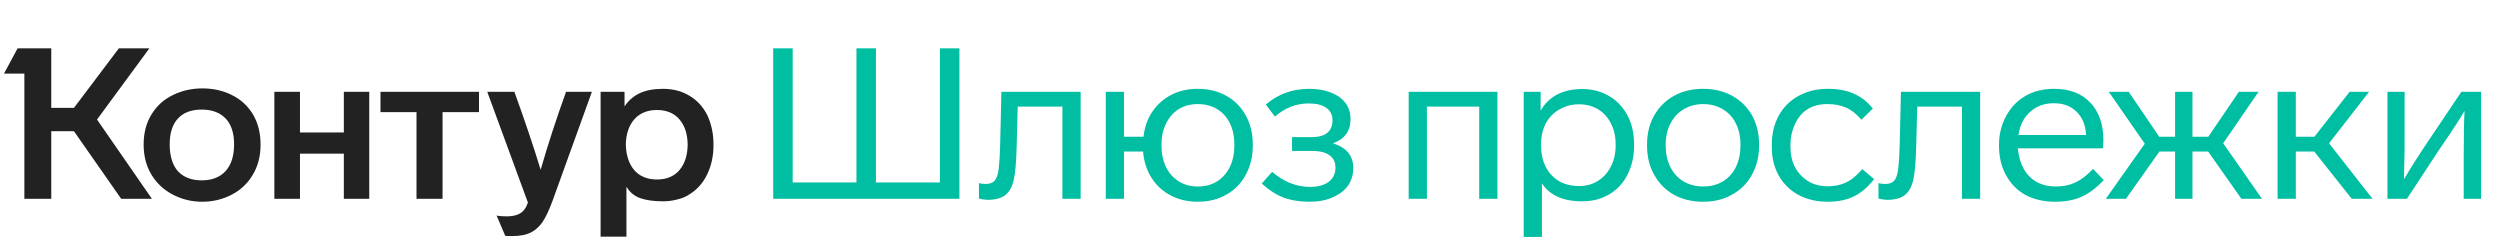
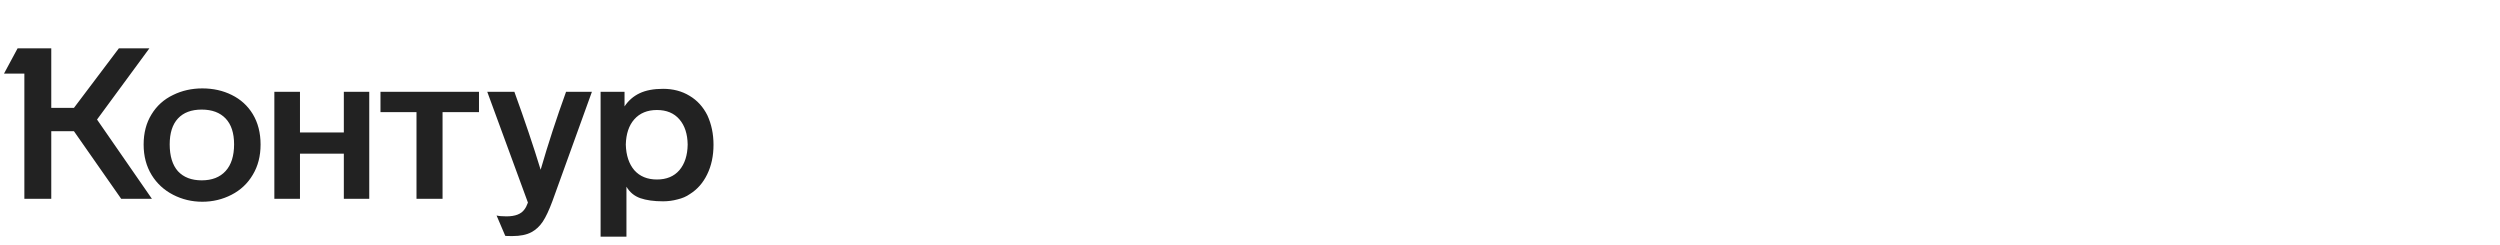
<svg xmlns="http://www.w3.org/2000/svg" width="327" height="32" viewBox="0 0 327 32" fill="none">
  <path d="M18.787 18.906C18.787 17.391 19.129 16.08 19.813 14.971C20.496 13.845 21.438 12.995 22.639 12.422C23.803 11.849 25.078 11.563 26.463 11.563C27.886 11.563 29.169 11.849 30.315 12.422C31.479 12.995 32.393 13.826 33.058 14.916C33.742 16.043 34.083 17.373 34.083 18.906C34.083 20.421 33.742 21.742 33.058 22.869C32.393 23.996 31.469 24.864 30.287 25.474C29.105 26.083 27.83 26.388 26.463 26.388C25.096 26.388 23.821 26.083 22.639 25.474C21.457 24.864 20.524 24.005 19.84 22.896C19.138 21.751 18.787 20.421 18.787 18.906ZM81.939 30.96H78.558V12.007H81.689V13.918C82.188 13.161 82.844 12.588 83.656 12.2C84.469 11.812 85.495 11.618 86.732 11.618C88.044 11.618 89.198 11.923 90.196 12.533C91.194 13.124 91.969 13.974 92.524 15.082C93.059 16.246 93.327 17.53 93.327 18.934C93.327 20.393 93.05 21.686 92.496 22.813C91.96 23.922 91.203 24.781 90.224 25.39C89.78 25.704 89.245 25.935 88.617 26.083C88.007 26.249 87.379 26.332 86.732 26.332C85.531 26.332 84.534 26.194 83.74 25.917C82.964 25.64 82.363 25.141 81.939 24.421V30.96ZM69.053 26.499L63.733 12.007H67.28C68.628 15.72 69.774 19.119 70.716 22.204C71.695 18.823 72.803 15.424 74.041 12.007H77.422L72.268 26.277C71.824 27.478 71.399 28.383 70.993 28.993C70.587 29.602 70.088 30.064 69.497 30.378C68.869 30.711 68.046 30.877 67.031 30.877C66.439 30.877 66.125 30.868 66.088 30.849L64.952 28.189C65.266 28.263 65.7 28.3 66.255 28.3C67.382 28.3 68.157 28.004 68.582 27.413C68.749 27.21 68.906 26.905 69.053 26.499ZM22.196 18.878C22.196 20.412 22.556 21.585 23.276 22.398C24.015 23.192 25.05 23.589 26.38 23.589C27.729 23.589 28.772 23.183 29.511 22.37C30.25 21.557 30.619 20.393 30.619 18.878C30.619 17.401 30.25 16.274 29.511 15.498C28.772 14.722 27.729 14.334 26.38 14.334C25.031 14.334 23.997 14.722 23.276 15.498C22.556 16.274 22.196 17.401 22.196 18.878ZM81.855 18.906C81.892 20.31 82.262 21.428 82.964 22.259C83.684 23.072 84.672 23.478 85.929 23.478C87.185 23.478 88.164 23.072 88.866 22.259C89.568 21.428 89.928 20.31 89.947 18.906C89.928 17.521 89.568 16.422 88.866 15.609C88.164 14.796 87.185 14.389 85.929 14.389C84.672 14.389 83.684 14.796 82.964 15.609C82.262 16.403 81.892 17.502 81.855 18.906ZM15.545 6.326H19.536L12.691 15.636L19.868 26H15.85L9.671 17.16H6.706V26H3.187V9.623H0.526L2.3 6.326H6.706V14.112H9.671L15.545 6.326ZM39.237 26H35.885V12.007H39.237V17.327H44.973V12.007H48.298V26H44.973V20.098H39.237V26ZM54.478 14.667H49.767V12.007H62.652V14.667H57.886V26H54.478V14.667Z" fill="#222222" />
-   <path d="M122.941 6.326H125.491V26H101.134V6.326H103.683V23.866H112.024V6.326H114.573V23.866H122.941V6.326ZM128.6 26.083L128.046 25.972V23.95C128.286 24.023 128.581 24.06 128.932 24.06C129.45 24.06 129.838 23.922 130.096 23.645C130.355 23.349 130.53 22.85 130.623 22.148C130.734 21.114 130.798 20.088 130.817 19.073L130.983 12.007H141.347V26H138.963V13.946H133.117L132.978 19.239C132.923 21.197 132.803 22.592 132.618 23.423C132.415 24.384 132.045 25.076 131.509 25.501C130.974 25.926 130.189 26.139 129.154 26.139L128.6 26.083ZM163.868 18.906V19.017C163.868 20.439 163.563 21.714 162.954 22.841C162.362 23.968 161.522 24.836 160.432 25.446C159.342 26.074 158.086 26.388 156.663 26.388C155.352 26.388 154.17 26.111 153.117 25.557C152.064 25.002 151.232 24.236 150.623 23.257C149.995 22.296 149.625 21.151 149.514 19.821H147.02V26H144.637V12.007H147.02V17.881H149.57C149.699 16.662 150.078 15.581 150.706 14.639C151.352 13.678 152.193 12.93 153.227 12.394C154.243 11.877 155.389 11.618 156.663 11.618C158.067 11.618 159.314 11.923 160.404 12.533C161.494 13.143 162.344 14.002 162.954 15.11C163.563 16.218 163.868 17.484 163.868 18.906ZM151.925 18.906V19.017C151.925 20.088 152.119 21.031 152.507 21.843C152.913 22.656 153.477 23.284 154.197 23.728C154.899 24.171 155.721 24.393 156.663 24.393C157.643 24.393 158.483 24.171 159.185 23.728C159.905 23.284 160.469 22.647 160.875 21.816C161.263 21.003 161.457 20.07 161.457 19.017V18.906C161.457 17.853 161.263 16.93 160.875 16.135C160.487 15.341 159.933 14.722 159.213 14.279C158.492 13.835 157.643 13.614 156.663 13.614C155.721 13.614 154.89 13.835 154.17 14.279C153.468 14.722 152.923 15.341 152.535 16.135C152.128 16.93 151.925 17.853 151.925 18.906ZM177.009 21.982C177.009 22.85 176.779 23.617 176.317 24.282C175.855 24.928 175.19 25.437 174.322 25.806C173.472 26.194 172.456 26.388 171.274 26.388C169.999 26.388 168.863 26.203 167.865 25.834C166.886 25.446 165.944 24.836 165.039 24.005L166.397 22.481C167.93 23.792 169.583 24.448 171.357 24.448C172.391 24.448 173.204 24.227 173.795 23.783C174.386 23.321 174.682 22.703 174.682 21.927C174.682 21.206 174.414 20.661 173.878 20.292C173.361 19.922 172.594 19.738 171.578 19.738H169.001V17.936H171.551C172.456 17.936 173.139 17.752 173.601 17.382C174.063 16.994 174.294 16.449 174.294 15.747C174.294 15.027 174.026 14.482 173.49 14.112C172.955 13.725 172.188 13.53 171.19 13.53C170.359 13.53 169.592 13.669 168.89 13.946C168.188 14.205 167.477 14.639 166.757 15.248L165.565 13.669C166.434 12.949 167.32 12.431 168.225 12.117C169.149 11.785 170.156 11.618 171.246 11.618C172.742 11.618 174.008 11.942 175.042 12.588C176.114 13.309 176.649 14.297 176.649 15.553C176.649 17.142 175.883 18.204 174.349 18.74C176.123 19.294 177.009 20.375 177.009 21.982ZM186.638 26H184.255V12.007H195.865V26H193.482V13.946H186.638V26ZM213.737 18.878V19.017C213.737 20.458 213.45 21.733 212.877 22.841C212.323 23.95 211.529 24.808 210.494 25.418C209.478 26.028 208.296 26.332 206.948 26.332C204.454 26.332 202.699 25.547 201.683 23.977V30.988H199.3V12.007H201.516V14.473C202.606 12.588 204.426 11.646 206.975 11.646C208.268 11.646 209.432 11.951 210.467 12.561C211.501 13.17 212.305 14.02 212.877 15.11C213.45 16.181 213.737 17.438 213.737 18.878ZM211.326 19.017V18.878C211.326 17.844 211.123 16.939 210.716 16.163C210.328 15.369 209.774 14.75 209.054 14.306C208.296 13.863 207.465 13.641 206.56 13.641C205.617 13.641 204.758 13.863 203.983 14.306C203.225 14.731 202.634 15.332 202.209 16.108C201.784 16.902 201.572 17.826 201.572 18.878V19.017C201.572 20.624 202.024 21.917 202.93 22.896C203.835 23.857 205.036 24.337 206.532 24.337C207.456 24.337 208.278 24.116 208.998 23.672C209.737 23.21 210.31 22.573 210.716 21.76C211.123 20.966 211.326 20.052 211.326 19.017ZM230.091 18.906V19.017C230.091 20.458 229.777 21.742 229.149 22.869C228.539 23.977 227.68 24.836 226.572 25.446C225.482 26.074 224.217 26.388 222.776 26.388C221.335 26.388 220.06 26.083 218.952 25.474C217.843 24.845 216.984 23.977 216.375 22.869C215.747 21.779 215.433 20.495 215.433 19.017V18.906C215.433 17.484 215.737 16.228 216.347 15.138C216.975 14.029 217.843 13.161 218.952 12.533C220.06 11.923 221.335 11.618 222.776 11.618C224.198 11.618 225.464 11.923 226.572 12.533C227.68 13.143 228.549 14.002 229.177 15.11C229.786 16.218 230.091 17.484 230.091 18.906ZM217.871 18.906V19.017C217.871 20.07 218.074 21.012 218.481 21.843C218.887 22.656 219.46 23.284 220.199 23.728C220.956 24.171 221.815 24.393 222.776 24.393C223.755 24.393 224.614 24.171 225.353 23.728C226.092 23.284 226.664 22.647 227.071 21.816C227.459 21.003 227.653 20.07 227.653 19.017V18.906C227.653 17.853 227.45 16.93 227.043 16.135C226.655 15.341 226.083 14.722 225.325 14.279C224.586 13.835 223.736 13.614 222.776 13.614C221.834 13.614 220.993 13.835 220.254 14.279C219.515 14.704 218.933 15.322 218.508 16.135C218.084 16.948 217.871 17.872 217.871 18.906ZM239.068 26.388C237.646 26.388 236.371 26.092 235.244 25.501C234.136 24.892 233.277 24.051 232.667 22.98C232.058 21.89 231.753 20.652 231.753 19.267V18.934C231.753 17.493 232.058 16.218 232.667 15.11C233.277 14.002 234.145 13.143 235.272 12.533C236.38 11.923 237.637 11.618 239.04 11.618C240.371 11.618 241.497 11.822 242.421 12.228C243.363 12.616 244.213 13.272 244.97 14.195L243.474 15.664C242.828 14.907 242.162 14.38 241.479 14.085C240.795 13.771 239.973 13.614 239.013 13.614C236.999 13.614 235.586 14.491 234.773 16.246C234.385 17.077 234.191 17.973 234.191 18.934V19.267C234.191 20.209 234.385 21.068 234.773 21.843C235.18 22.601 235.743 23.21 236.463 23.672C237.202 24.134 238.071 24.365 239.068 24.365C240.25 24.365 241.276 24.07 242.144 23.478C242.624 23.127 243.105 22.675 243.585 22.121L245.137 23.423C244.324 24.476 243.437 25.233 242.477 25.695C241.534 26.157 240.398 26.388 239.068 26.388ZM246.259 26.083L245.705 25.972V23.95C245.945 24.023 246.241 24.06 246.592 24.06C247.109 24.06 247.497 23.922 247.755 23.645C248.014 23.349 248.19 22.85 248.282 22.148C248.393 21.114 248.457 20.088 248.476 19.073L248.642 12.007H259.006V26H256.623V13.946H250.776L250.637 19.239C250.582 21.197 250.462 22.592 250.277 23.423C250.074 24.384 249.704 25.076 249.169 25.501C248.633 25.926 247.848 26.139 246.813 26.139L246.259 26.083ZM273.768 22.093L275.182 23.561C274.203 24.578 273.224 25.307 272.244 25.751C271.265 26.175 270.12 26.388 268.808 26.388C267.331 26.388 266.037 26.092 264.929 25.501C263.839 24.892 262.989 24.023 262.38 22.896C261.77 21.788 261.465 20.495 261.465 19.017C261.465 17.613 261.77 16.348 262.38 15.221C262.989 14.075 263.83 13.189 264.901 12.561C265.973 11.933 267.229 11.618 268.67 11.618C270.702 11.618 272.281 12.219 273.408 13.42C274.554 14.62 275.126 16.274 275.126 18.38L275.071 19.405H263.931C264.135 21.474 264.929 22.924 266.314 23.756C267.053 24.18 267.922 24.393 268.919 24.393C269.88 24.393 270.73 24.217 271.469 23.866C272.226 23.515 272.993 22.924 273.768 22.093ZM264.015 17.659H272.854C272.799 16.385 272.392 15.378 271.635 14.639C270.896 13.882 269.898 13.503 268.642 13.503C267.404 13.503 266.37 13.882 265.539 14.639C264.707 15.378 264.199 16.385 264.015 17.659ZM295.864 26H293.176L288.825 19.821H286.775V26H284.502V19.821H282.452L278.074 26H275.441L280.54 18.795L275.829 12.007H278.434L282.424 17.881H284.502V12.007H286.775V17.881H288.853L292.843 12.007H295.42L290.793 18.74L295.864 26ZM310.323 26H307.607L302.703 19.821H300.292V26H297.909V12.007H300.292V17.881H302.73L307.33 12.007H309.88L304.642 18.74L310.323 26ZM317.571 18.518L321.949 12.007H324.526V26H322.254V20.43C322.254 17.641 322.291 15.664 322.364 14.5C321.921 15.276 321.275 16.292 320.425 17.549L318.901 19.793L314.827 26H312.278V12.007H314.523V18.407C314.523 19.682 314.513 20.439 314.495 20.68L314.439 23.451C315.271 22.028 316.314 20.384 317.571 18.518Z" fill="#00BEA2" />
</svg>